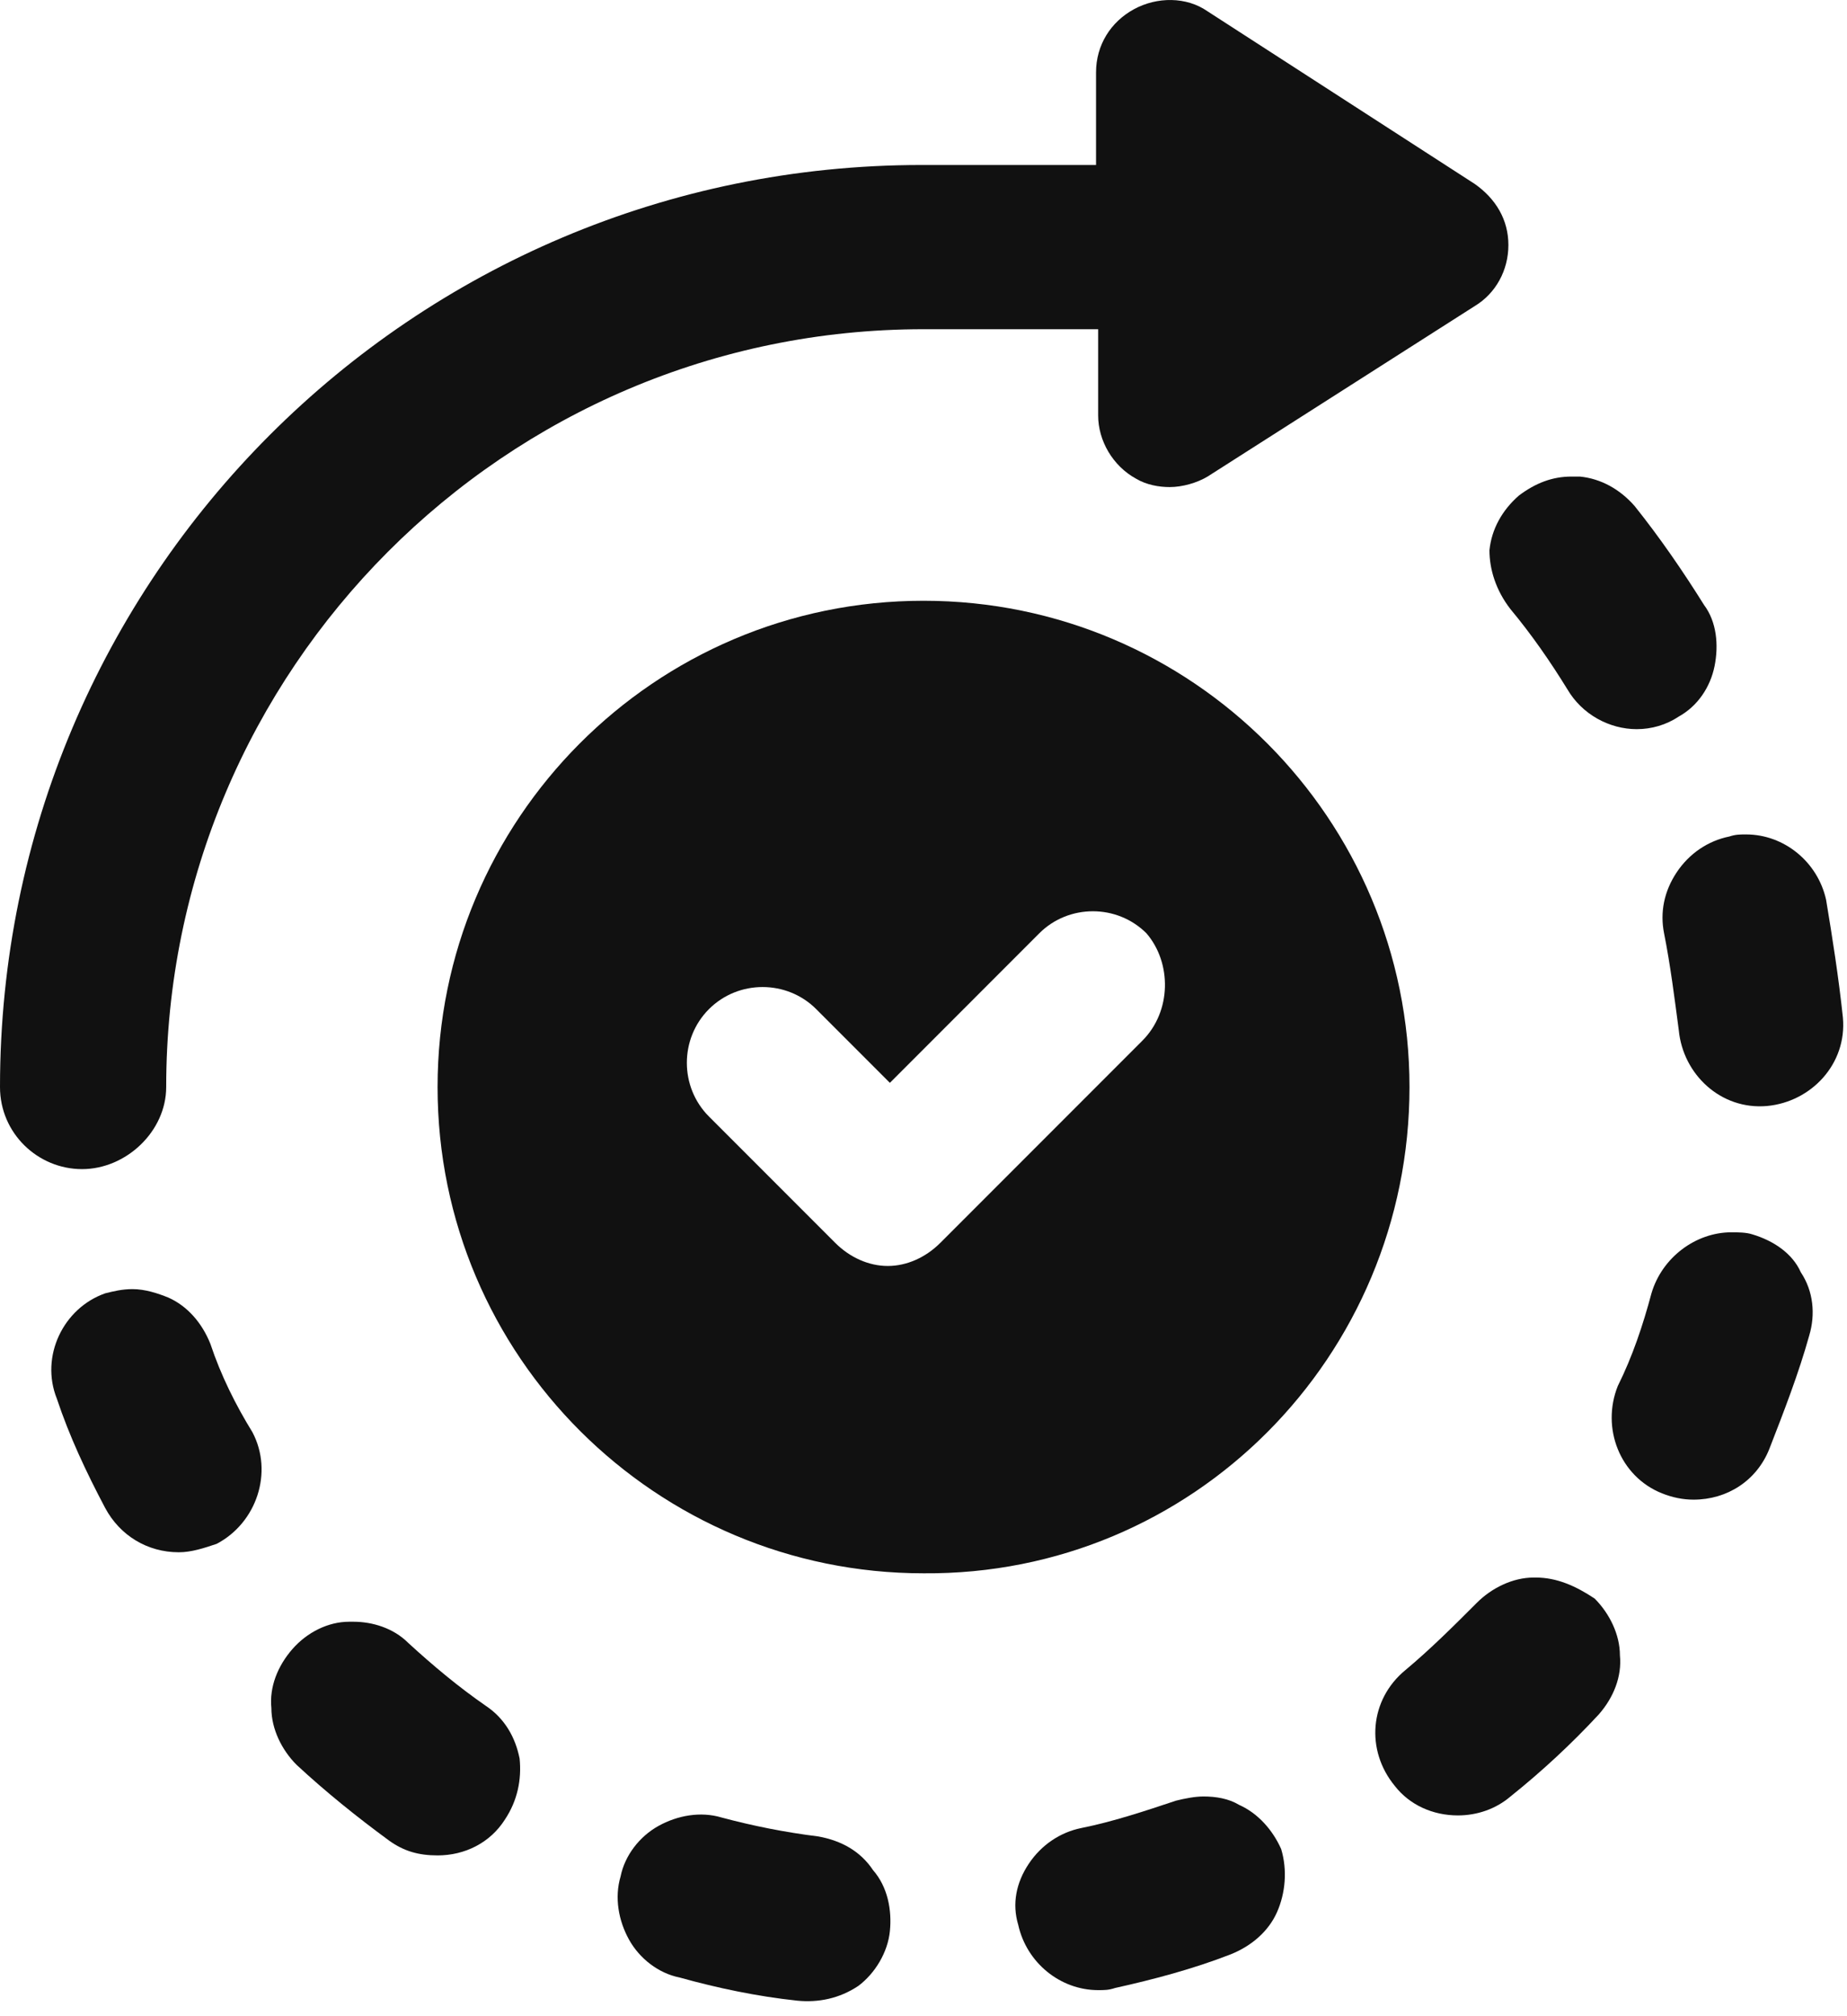
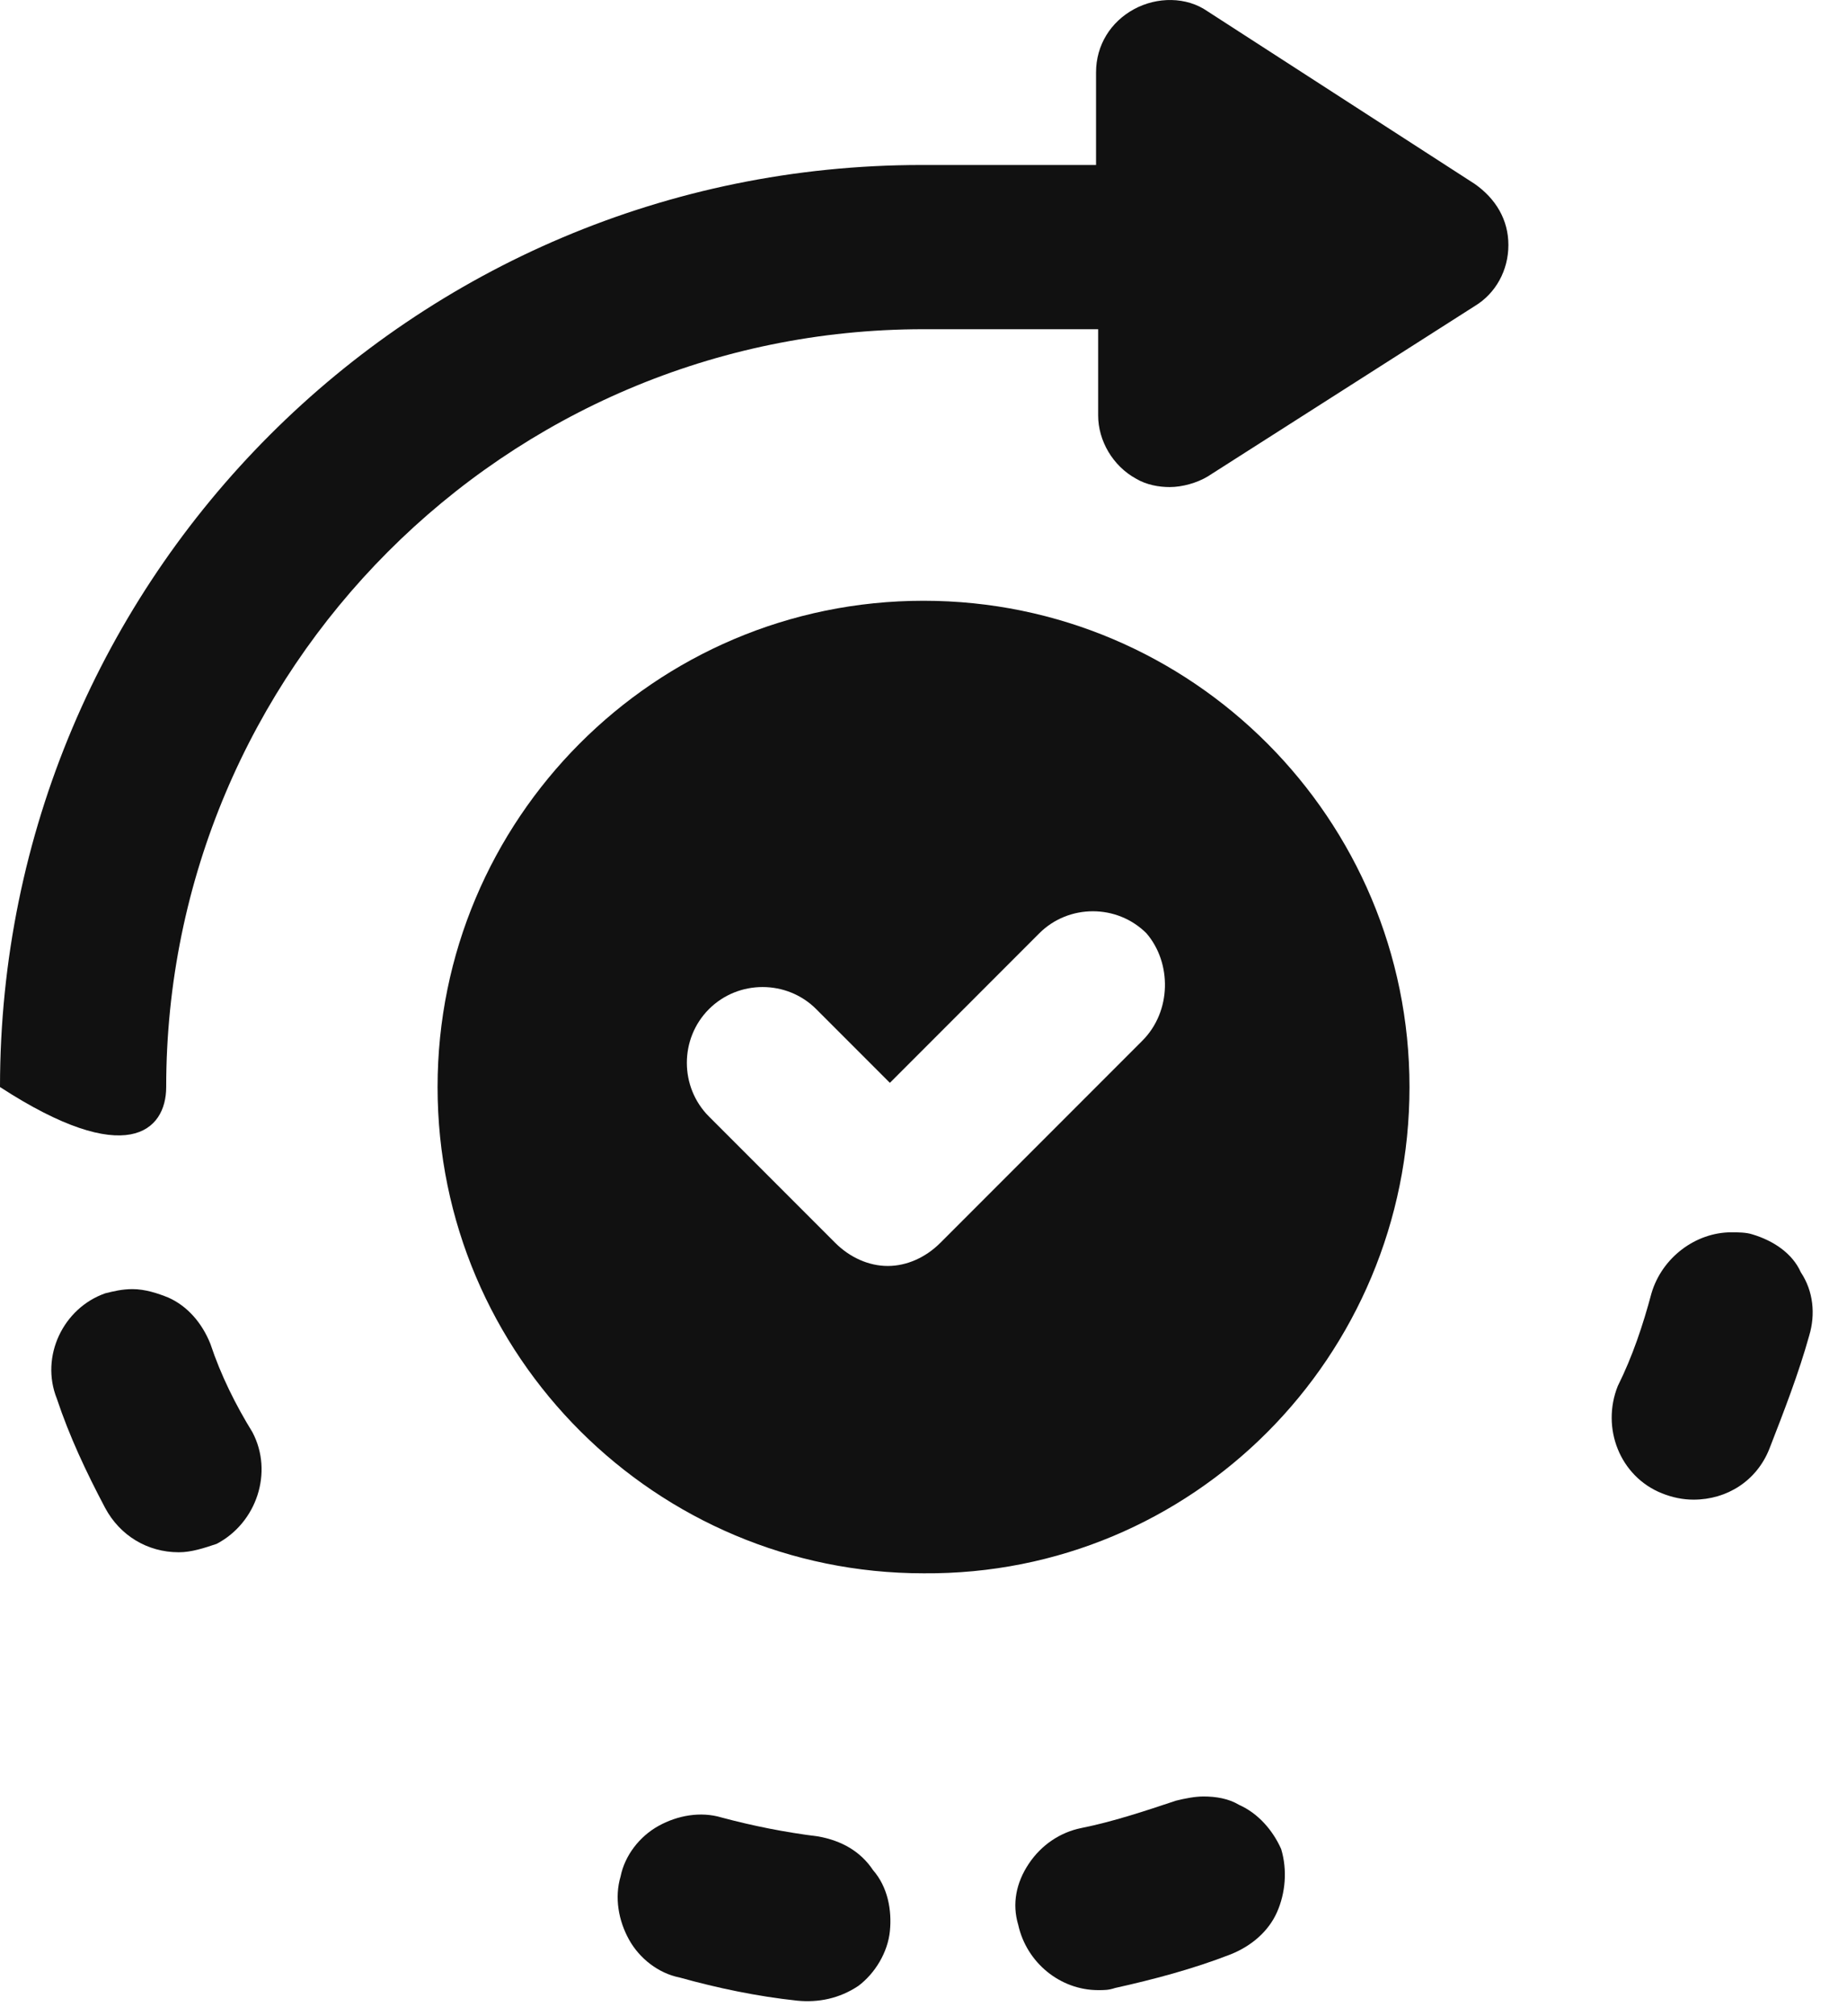
<svg xmlns="http://www.w3.org/2000/svg" width="55" height="60" viewBox="0 0 55 60" fill="none">
  <path d="M41.972 32.349C41.972 24.393 35.52 17.878 27.501 17.878C19.482 17.878 13.03 24.393 13.03 32.349C13.03 40.368 19.545 46.82 27.501 46.82C35.52 46.883 41.972 40.368 41.972 32.349ZM34.016 30.971L28.002 36.985C27.564 37.423 27 37.674 26.436 37.674C25.872 37.674 25.308 37.423 24.87 36.985L21.111 33.226C20.234 32.349 20.234 30.908 21.111 30.031C21.988 29.154 23.429 29.154 24.306 30.031L26.499 32.224L30.946 27.776C31.823 26.899 33.264 26.899 34.141 27.776C34.893 28.653 34.893 30.094 34.016 30.971Z" fill="#111111" />
-   <path d="M4.949 32.349C4.949 19.945 15.035 9.797 27.501 9.797H32.701V12.365C32.701 13.117 33.14 13.869 33.829 14.245C34.142 14.432 34.518 14.495 34.831 14.495C35.207 14.495 35.645 14.37 35.959 14.182L43.915 9.108C44.541 8.732 44.917 8.043 44.917 7.291C44.917 6.539 44.541 5.913 43.915 5.474L35.959 0.337C35.332 -0.101 34.455 -0.101 33.766 0.275C33.077 0.65 32.638 1.339 32.638 2.154V4.91H27.439C12.279 4.91 0 17.189 0 32.349C0 33.727 1.128 34.792 2.443 34.792C3.759 34.792 4.949 33.665 4.949 32.349Z" fill="#111111" />
-   <path d="M44.98 18.129C45.606 18.88 46.17 19.695 46.671 20.509C47.11 21.261 47.924 21.699 48.739 21.699C49.177 21.699 49.616 21.574 49.992 21.323C50.555 21.01 50.931 20.447 51.057 19.82C51.182 19.194 51.119 18.504 50.743 18.003C50.117 17.001 49.428 15.999 48.676 15.059C48.237 14.558 47.674 14.245 47.047 14.182C46.985 14.182 46.859 14.182 46.797 14.182C46.233 14.182 45.732 14.37 45.231 14.746C44.729 15.184 44.416 15.748 44.353 16.375C44.353 16.938 44.541 17.565 44.98 18.129Z" fill="#111111" />
+   <path d="M4.949 32.349C4.949 19.945 15.035 9.797 27.501 9.797H32.701V12.365C32.701 13.117 33.14 13.869 33.829 14.245C34.142 14.432 34.518 14.495 34.831 14.495C35.207 14.495 35.645 14.37 35.959 14.182L43.915 9.108C44.541 8.732 44.917 8.043 44.917 7.291C44.917 6.539 44.541 5.913 43.915 5.474L35.959 0.337C35.332 -0.101 34.455 -0.101 33.766 0.275C33.077 0.65 32.638 1.339 32.638 2.154V4.91H27.439C12.279 4.91 0 17.189 0 32.349C3.759 34.792 4.949 33.665 4.949 32.349Z" fill="#111111" />
  <path d="M52.184 36.734C51.996 36.672 51.746 36.672 51.558 36.672C50.493 36.672 49.49 37.423 49.177 38.489C48.926 39.428 48.613 40.368 48.175 41.245C47.674 42.498 48.237 43.939 49.49 44.44C49.804 44.565 50.117 44.628 50.43 44.628C51.432 44.628 52.309 44.064 52.685 43.124C53.124 41.997 53.562 40.869 53.876 39.741C54.063 39.115 54.001 38.426 53.625 37.862C53.374 37.298 52.811 36.922 52.184 36.734Z" fill="#111111" />
-   <path d="M54.377 26.774C54.126 25.646 53.124 24.832 51.996 24.832C51.808 24.832 51.683 24.832 51.495 24.894C50.868 25.02 50.305 25.395 49.929 25.959C49.553 26.523 49.428 27.15 49.553 27.776C49.741 28.716 49.866 29.718 49.991 30.658C50.117 31.973 51.244 33.038 52.623 32.913C53.938 32.788 55.003 31.66 54.878 30.282C54.752 29.092 54.565 27.901 54.377 26.774Z" fill="#111111" />
-   <path d="M45.732 46.946H45.669C45.043 46.946 44.416 47.259 43.978 47.697C43.289 48.386 42.599 49.075 41.848 49.702C40.783 50.579 40.657 52.083 41.535 53.148C41.973 53.711 42.662 54.025 43.414 54.025C43.978 54.025 44.541 53.837 44.98 53.461C45.92 52.709 46.797 51.895 47.611 51.017C48.05 50.516 48.3 49.89 48.238 49.263C48.238 48.637 47.924 48.011 47.486 47.572C46.922 47.196 46.358 46.946 45.732 46.946Z" fill="#111111" />
  <path d="M6.265 39.992C6.015 39.365 5.576 38.864 5.012 38.614C4.699 38.488 4.323 38.363 3.947 38.363C3.634 38.363 3.383 38.426 3.133 38.488C1.88 38.927 1.191 40.368 1.692 41.621C2.068 42.748 2.569 43.813 3.133 44.878C3.571 45.693 4.386 46.194 5.325 46.194C5.701 46.194 6.077 46.069 6.453 45.943C7.643 45.317 8.145 43.813 7.518 42.623C7.017 41.809 6.578 40.932 6.265 39.992Z" fill="#111111" />
-   <path d="M12.153 48.888C11.714 48.449 11.088 48.261 10.524 48.261C10.461 48.261 10.461 48.261 10.399 48.261C9.772 48.261 9.146 48.574 8.707 49.075C8.269 49.577 8.018 50.203 8.081 50.83C8.081 51.456 8.394 52.083 8.833 52.521C9.71 53.335 10.649 54.087 11.589 54.776C12.027 55.09 12.466 55.215 13.03 55.215C13.844 55.215 14.596 54.839 15.034 54.15C15.41 53.586 15.536 52.959 15.473 52.333C15.348 51.707 15.034 51.143 14.471 50.767C13.656 50.203 12.905 49.577 12.153 48.888Z" fill="#111111" />
  <path d="M36.898 53.711C36.585 53.523 36.209 53.461 35.834 53.461C35.583 53.461 35.27 53.523 35.019 53.586C34.08 53.899 33.14 54.212 32.2 54.4C31.574 54.526 31.01 54.901 30.634 55.465C30.258 56.029 30.133 56.656 30.321 57.282C30.571 58.41 31.574 59.224 32.701 59.224C32.889 59.224 33.014 59.224 33.202 59.161C34.33 58.911 35.52 58.598 36.648 58.159C37.274 57.908 37.776 57.47 38.026 56.906C38.277 56.342 38.339 55.653 38.151 55.027C37.901 54.463 37.462 53.962 36.898 53.711Z" fill="#111111" />
  <path d="M24.369 54.651C23.367 54.526 22.427 54.338 21.487 54.087C20.861 53.899 20.172 54.025 19.608 54.338C19.044 54.651 18.606 55.215 18.48 55.841C18.293 56.468 18.418 57.157 18.731 57.721C19.044 58.285 19.608 58.723 20.235 58.848C21.362 59.162 22.552 59.412 23.743 59.538C24.369 59.6 24.995 59.475 25.559 59.099C26.061 58.723 26.436 58.097 26.499 57.47C26.562 56.844 26.436 56.155 25.998 55.654C25.622 55.09 25.058 54.776 24.369 54.651Z" fill="#111111" />
</svg>